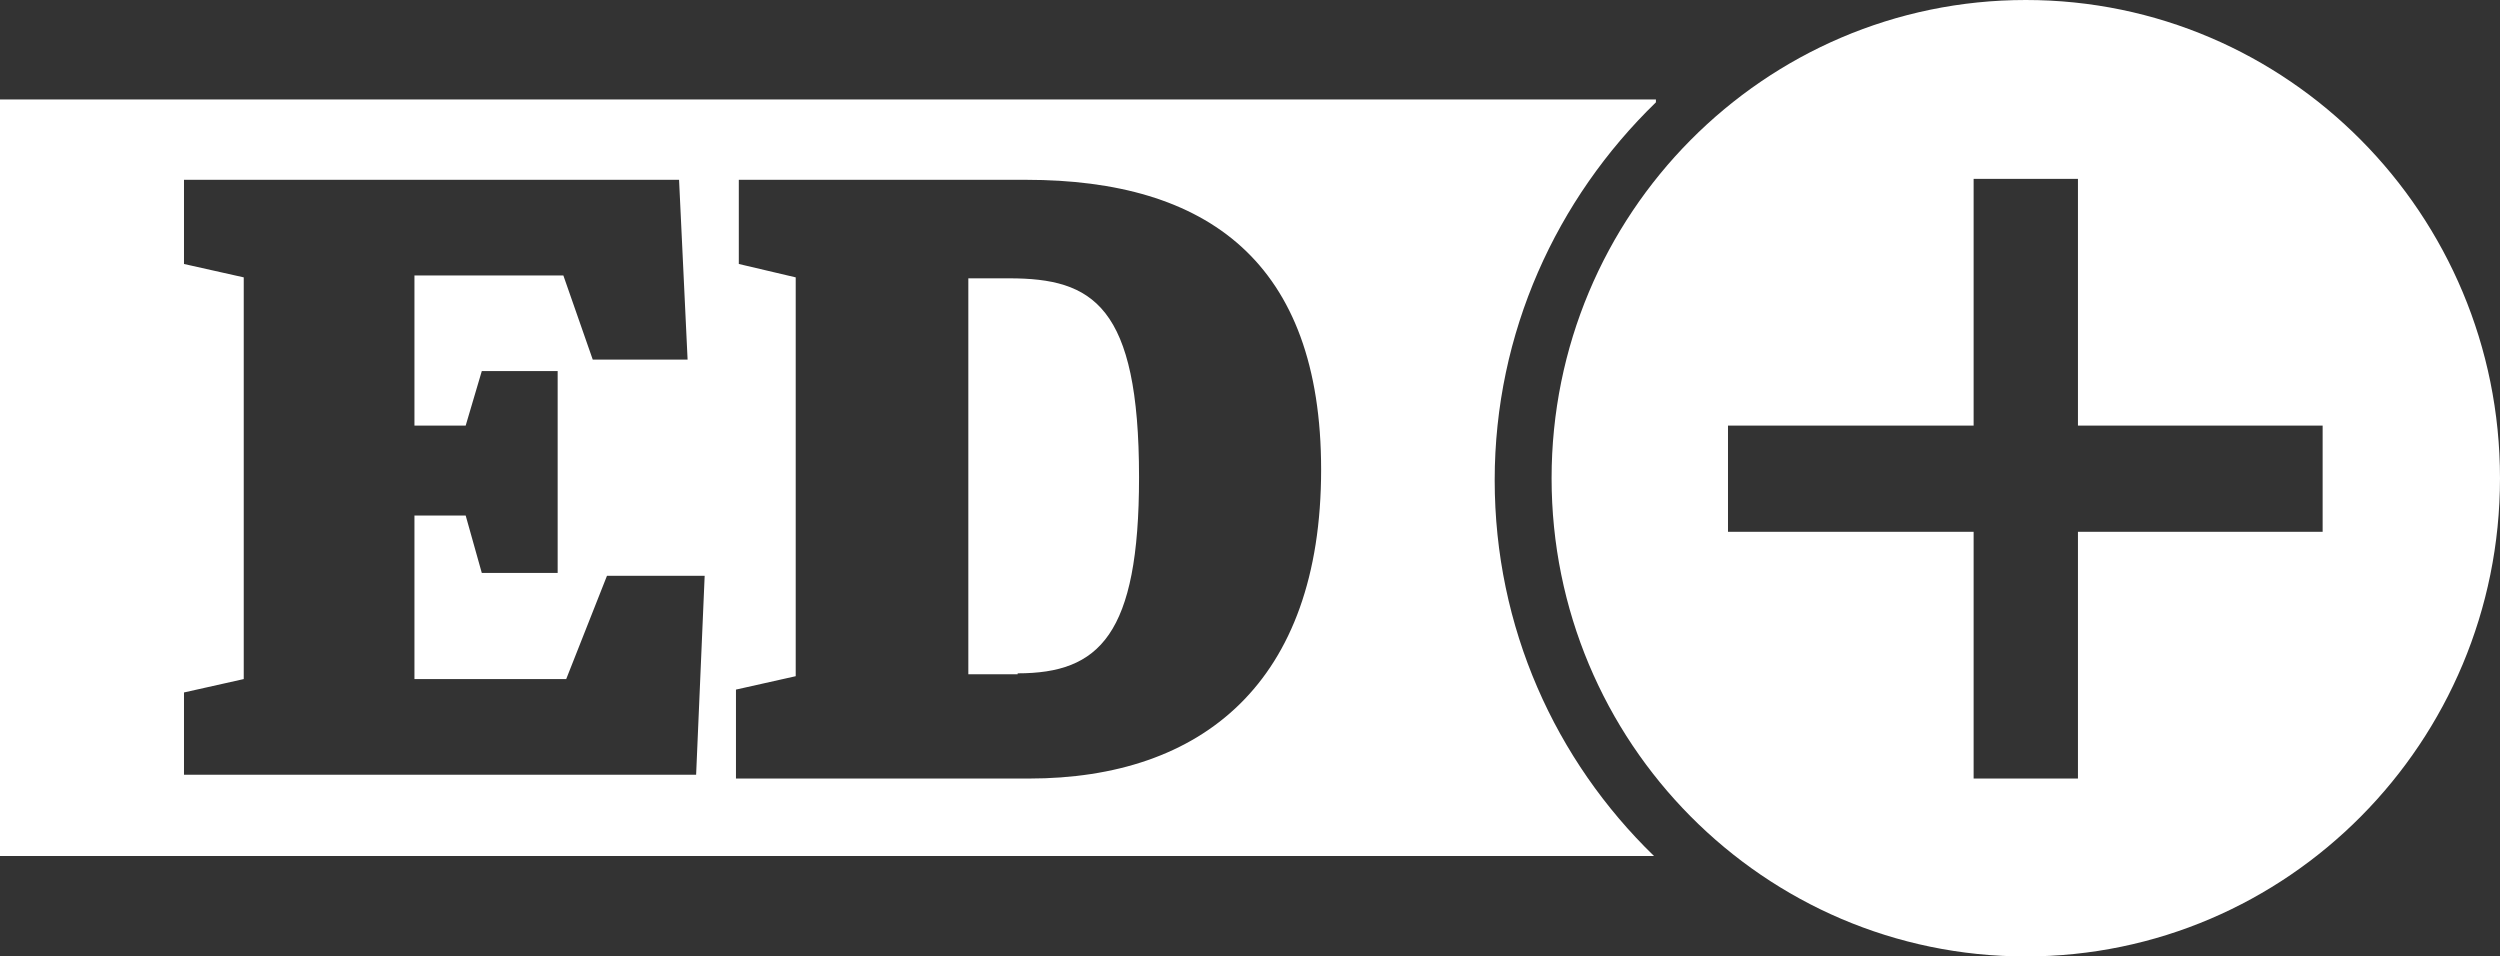
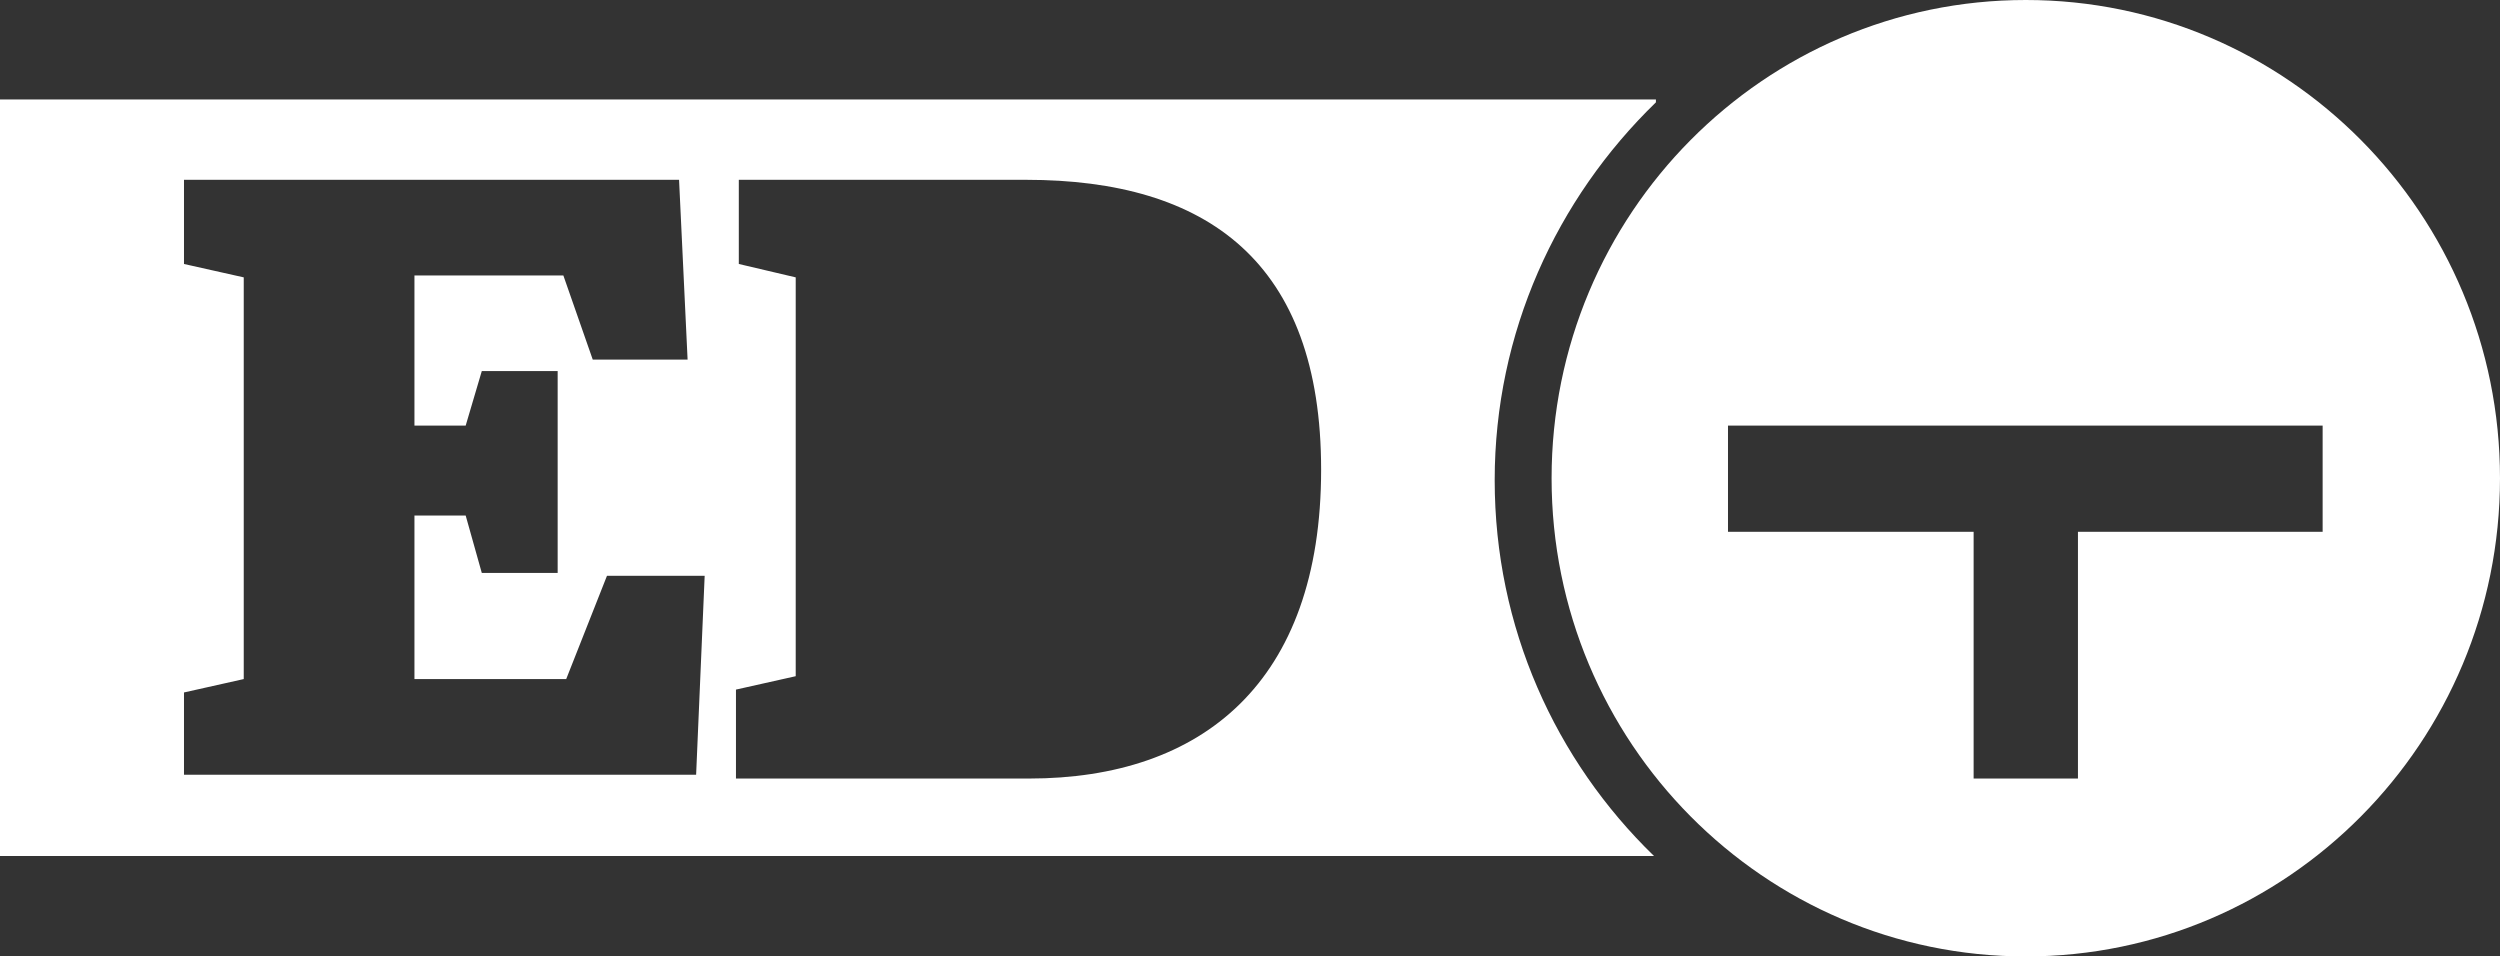
<svg xmlns="http://www.w3.org/2000/svg" width="264" height="101" viewBox="0 0 264 101" fill="none">
  <rect x="0" y="0" width="264" height="101" fill="#333333" stroke="none" />
-   <path d="M106.562 29.391H102.256V71.205H107.464V71.104C116.077 71.104 120.283 67.064 120.283 50.399C120.283 32.219 115.376 29.391 106.562 29.391Z" fill="white" />
  <path d="M174.865 10.807V10.504H0V90.395H174.665C164.249 80.295 157.839 66.256 157.839 50.702C157.839 35.148 164.349 21.008 174.865 10.807ZM73.511 81.81H19.429V73.124L25.739 71.71V29.29L19.429 27.876V18.988H71.709L72.61 37.976H62.595L59.49 29.088H43.766V44.945H49.175L50.877 39.188H58.889V60.499H50.877L49.175 54.439H43.766V71.71H59.791L64.097 60.802H74.413L73.511 81.81ZM108.665 82.214H77.718V72.821L84.027 71.407V29.29L78.018 27.876V18.988H108.364C127.493 18.988 139.511 27.674 139.511 49.591C139.511 72.114 126.892 82.214 108.665 82.214Z" fill="white" />
-   <path d="M213.924 0C186.282 0 163.848 22.624 163.848 50.5C163.848 78.376 186.282 101 213.924 101C241.565 101 263.999 78.376 263.999 50.5C263.999 22.624 241.565 0 213.924 0ZM245.271 56.156H219.432V82.214H208.415V56.156H182.476V44.945H208.415V18.887H219.432V44.945H245.271V56.156Z" fill="white" />
+   <path d="M213.924 0C186.282 0 163.848 22.624 163.848 50.5C163.848 78.376 186.282 101 213.924 101C241.565 101 263.999 78.376 263.999 50.5C263.999 22.624 241.565 0 213.924 0ZM245.271 56.156H219.432V82.214H208.415V56.156H182.476V44.945H208.415H219.432V44.945H245.271V56.156Z" fill="white" />
</svg>